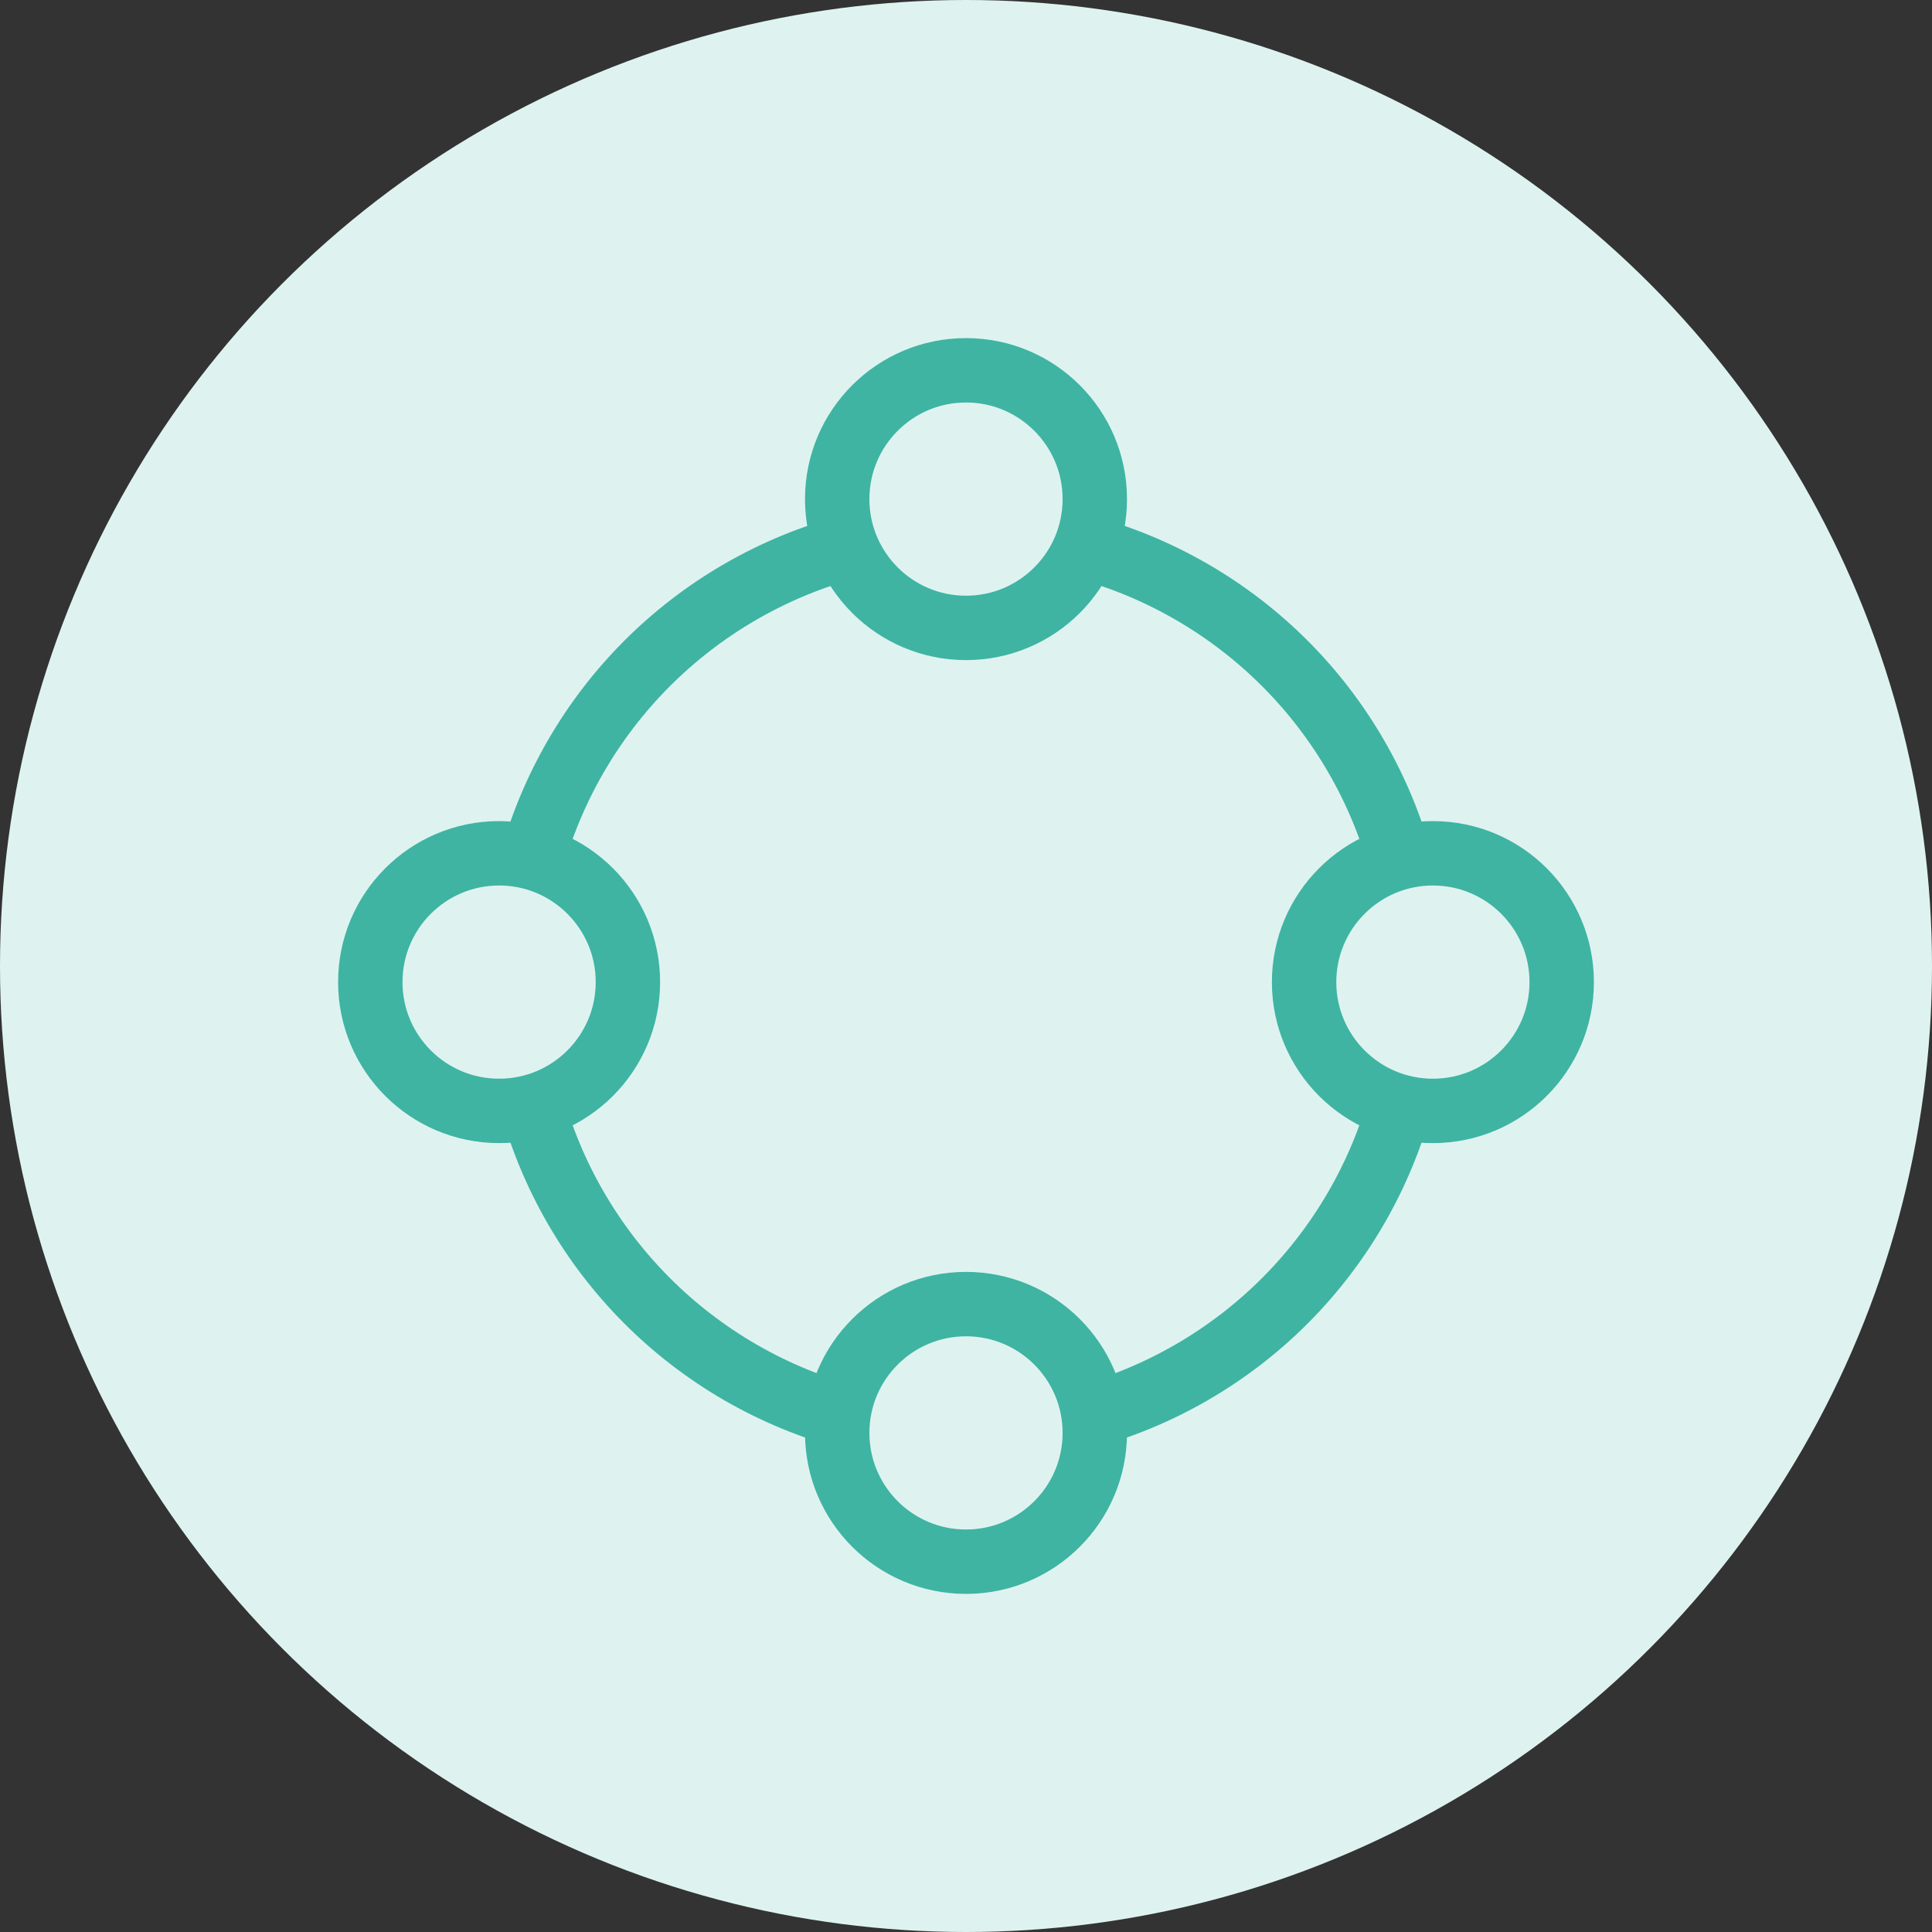
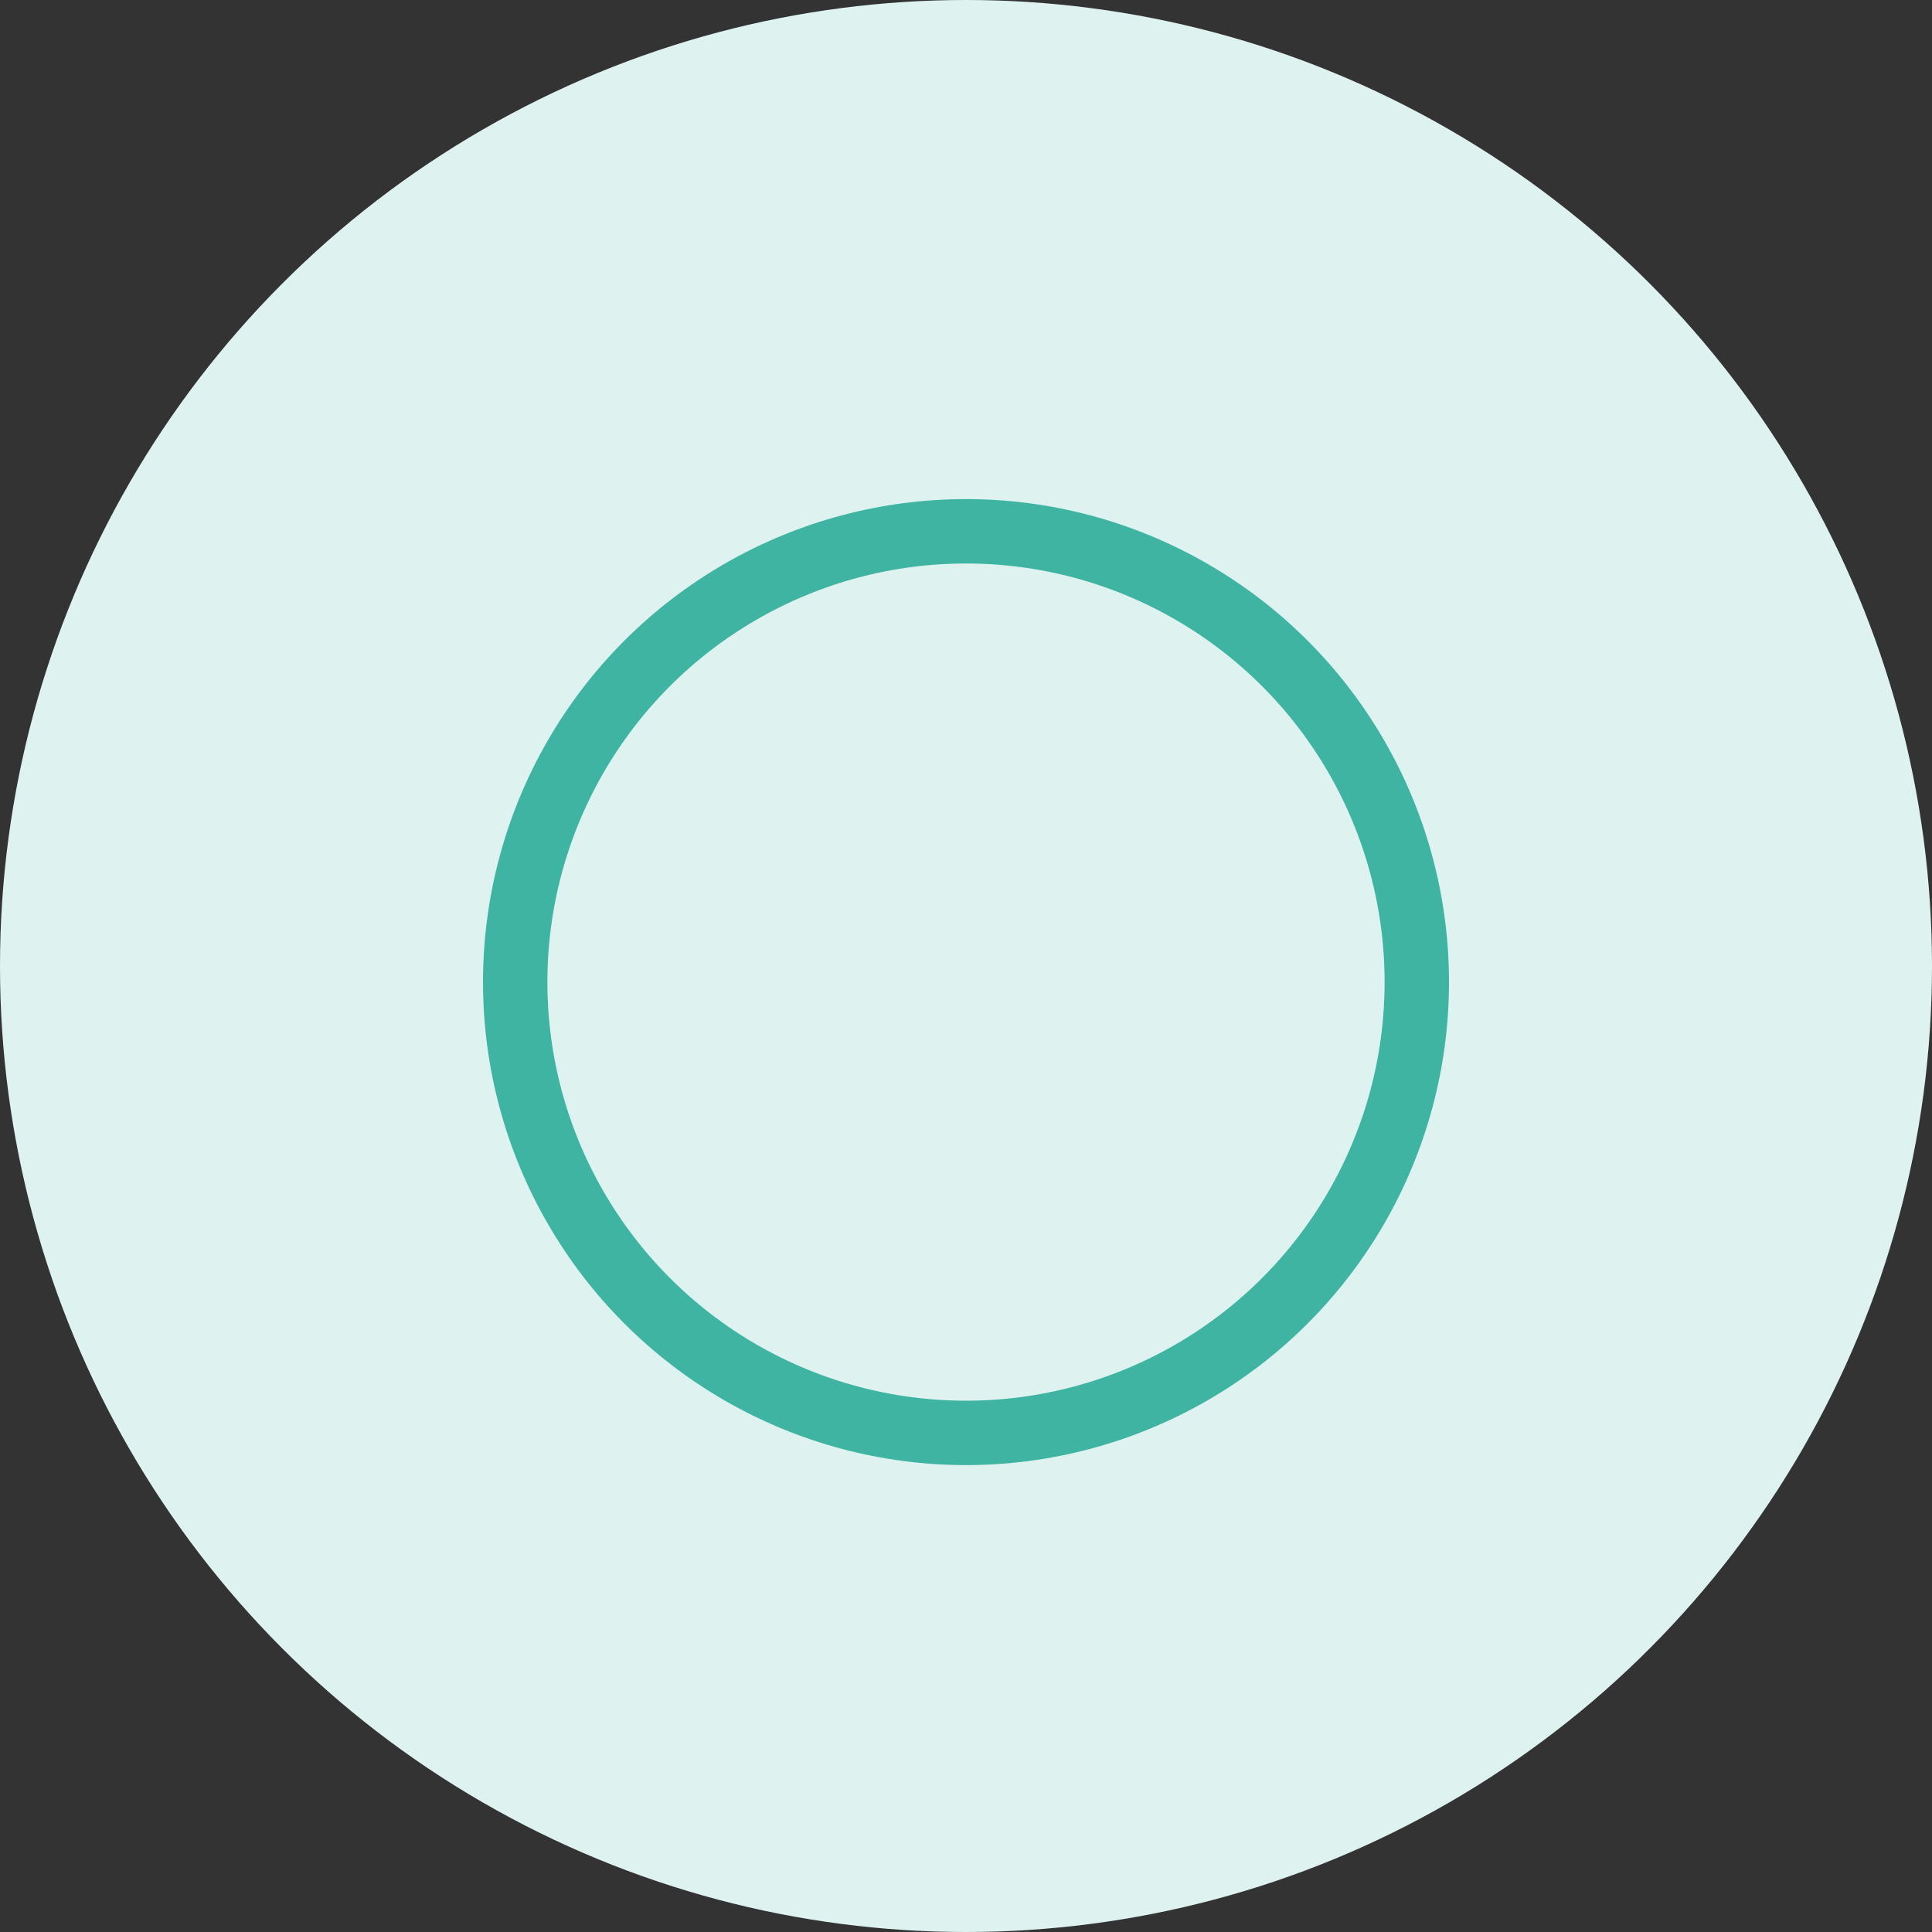
<svg xmlns="http://www.w3.org/2000/svg" width="120" height="120" viewBox="0 0 120 120" fill="none">
  <rect x="0" y="0" width="120" height="120" fill="#333333" stroke="none" />
  <circle cx="60" cy="60" r="60" fill="#DEF3F0" />
  <circle cx="60" cy="61" r="28" stroke="#3FB4A2" stroke-width="4" />
-   <circle cx="60" cy="31" r="8" fill="#DEF3F0" stroke="#3FB4A2" stroke-width="4" />
-   <circle cx="60" cy="89" r="8" fill="#DEF3F0" stroke="#3FB4A2" stroke-width="4" />
-   <circle cx="89" cy="61" r="8" fill="#DEF3F0" stroke="#3FB4A2" stroke-width="4" />
-   <circle cx="31" cy="61" r="8" fill="#DEF3F0" stroke="#3FB4A2" stroke-width="4" />
</svg>